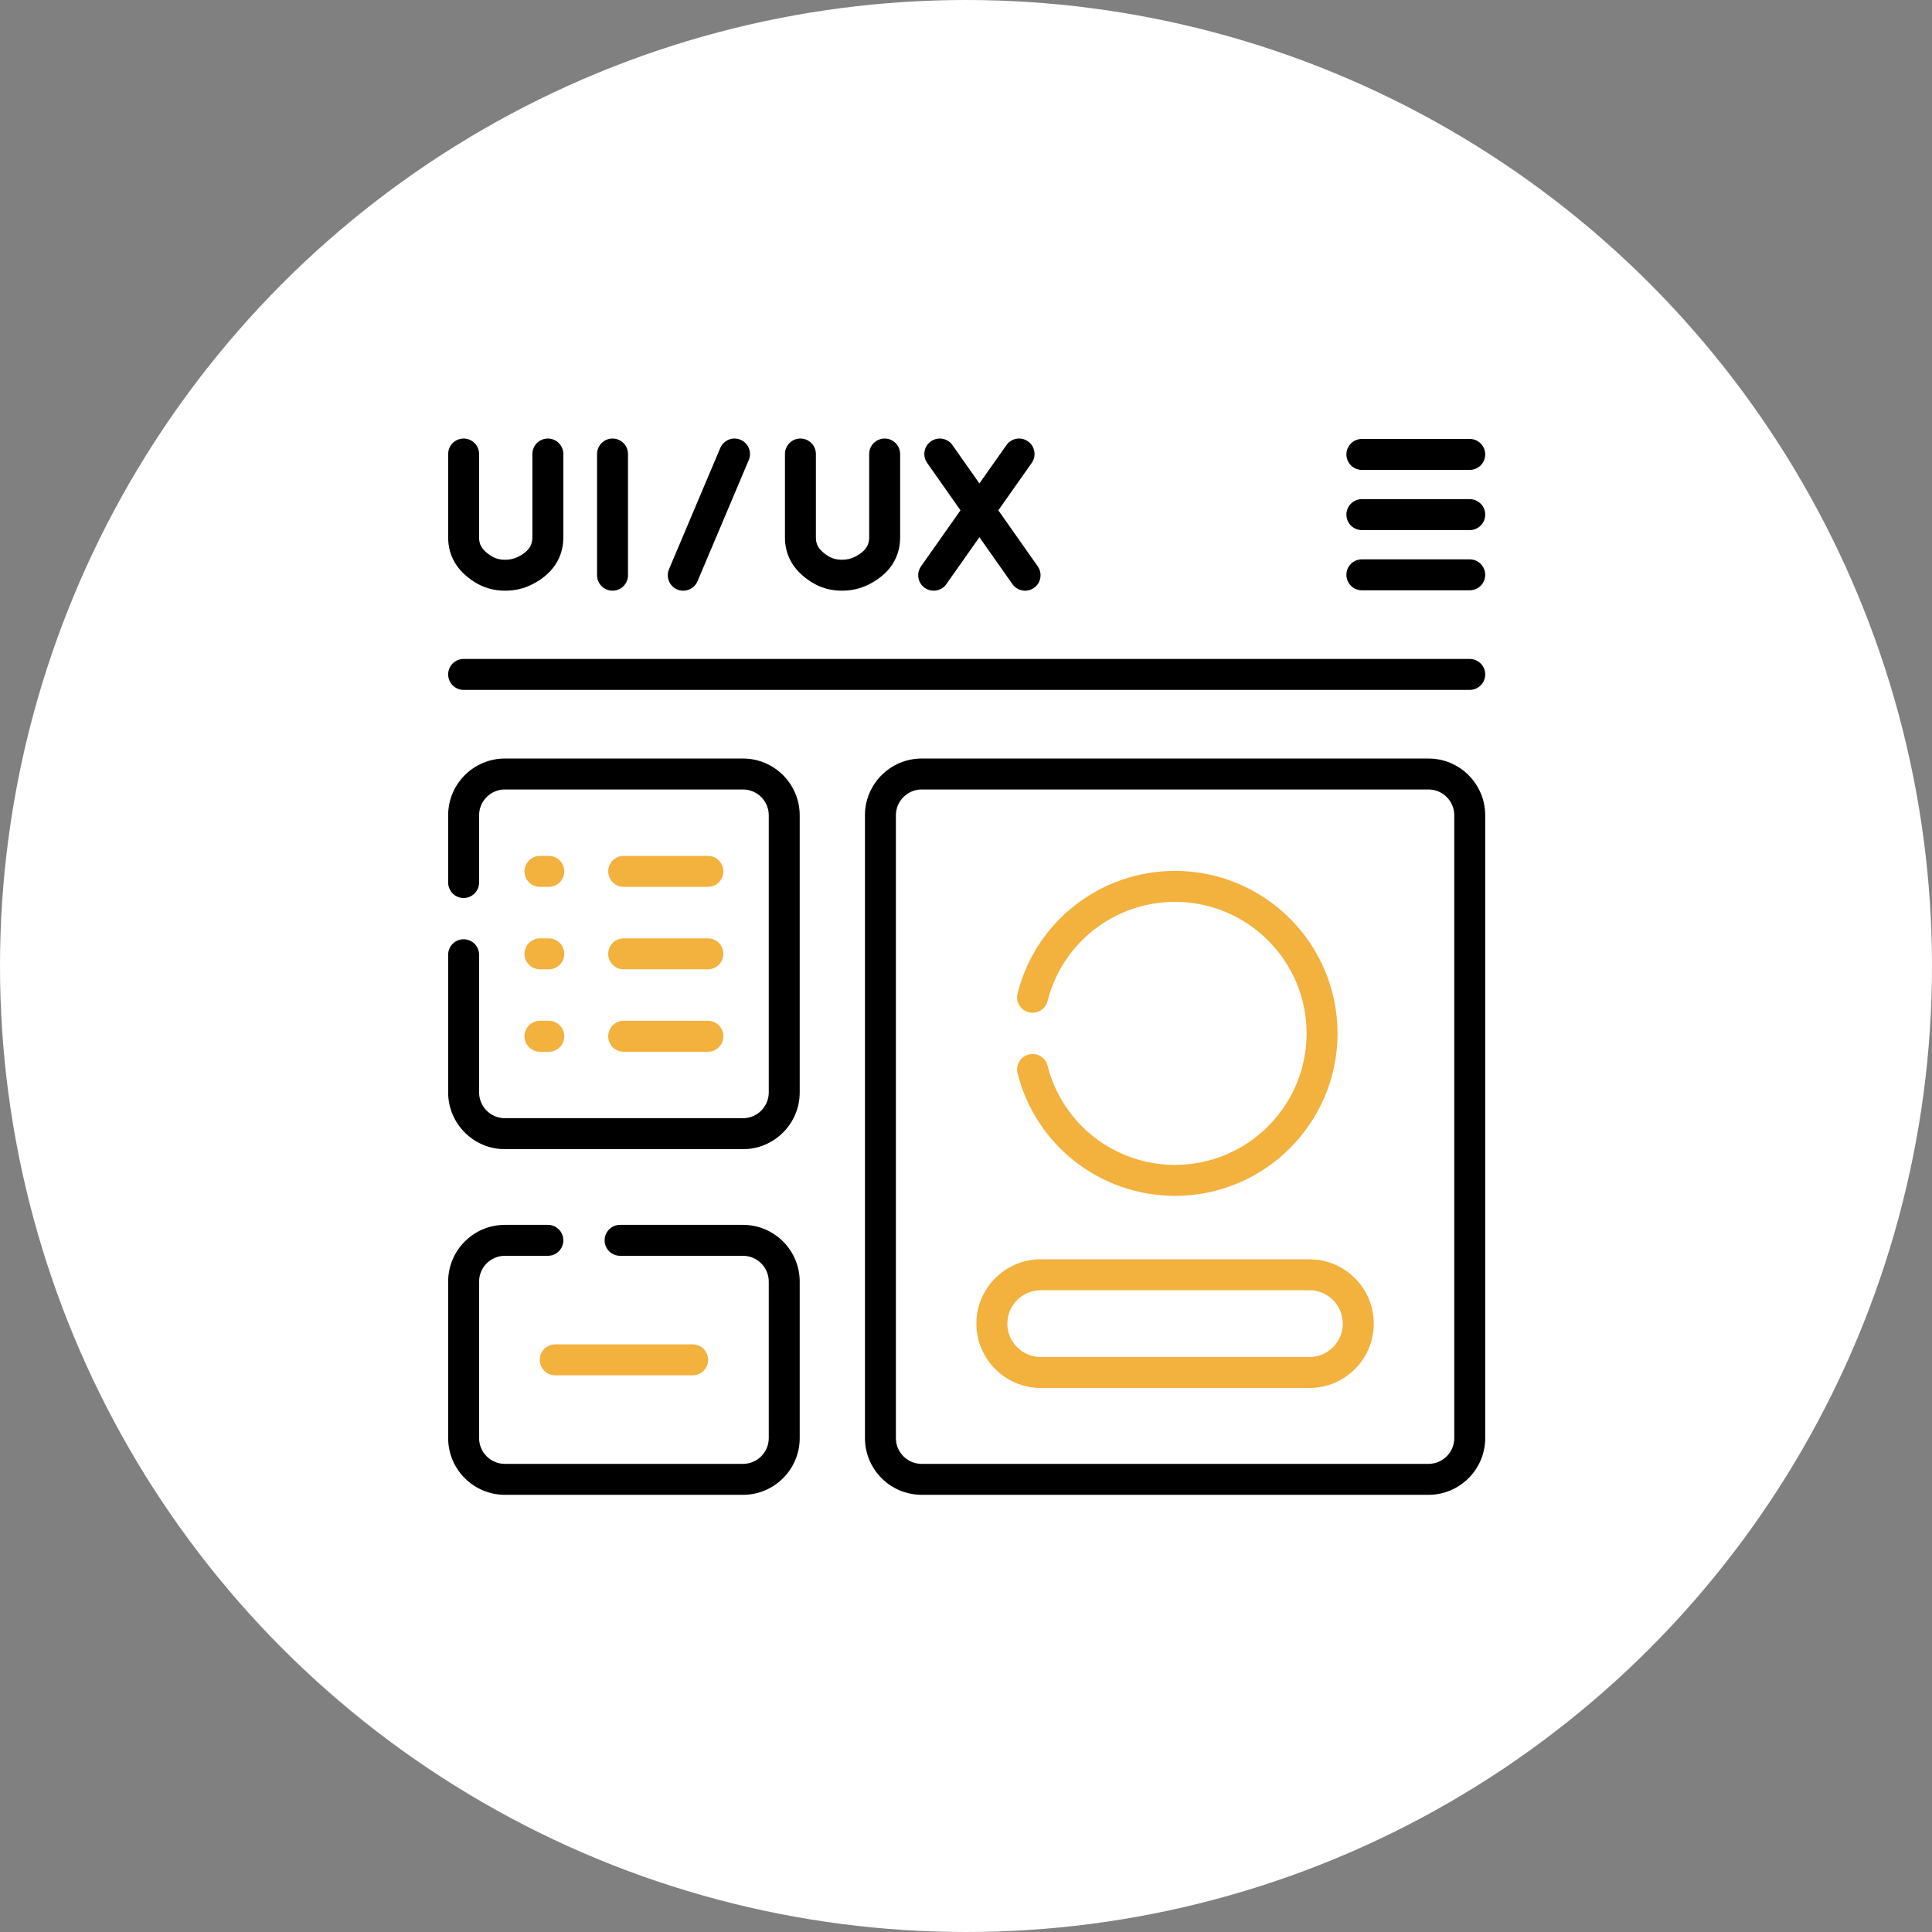
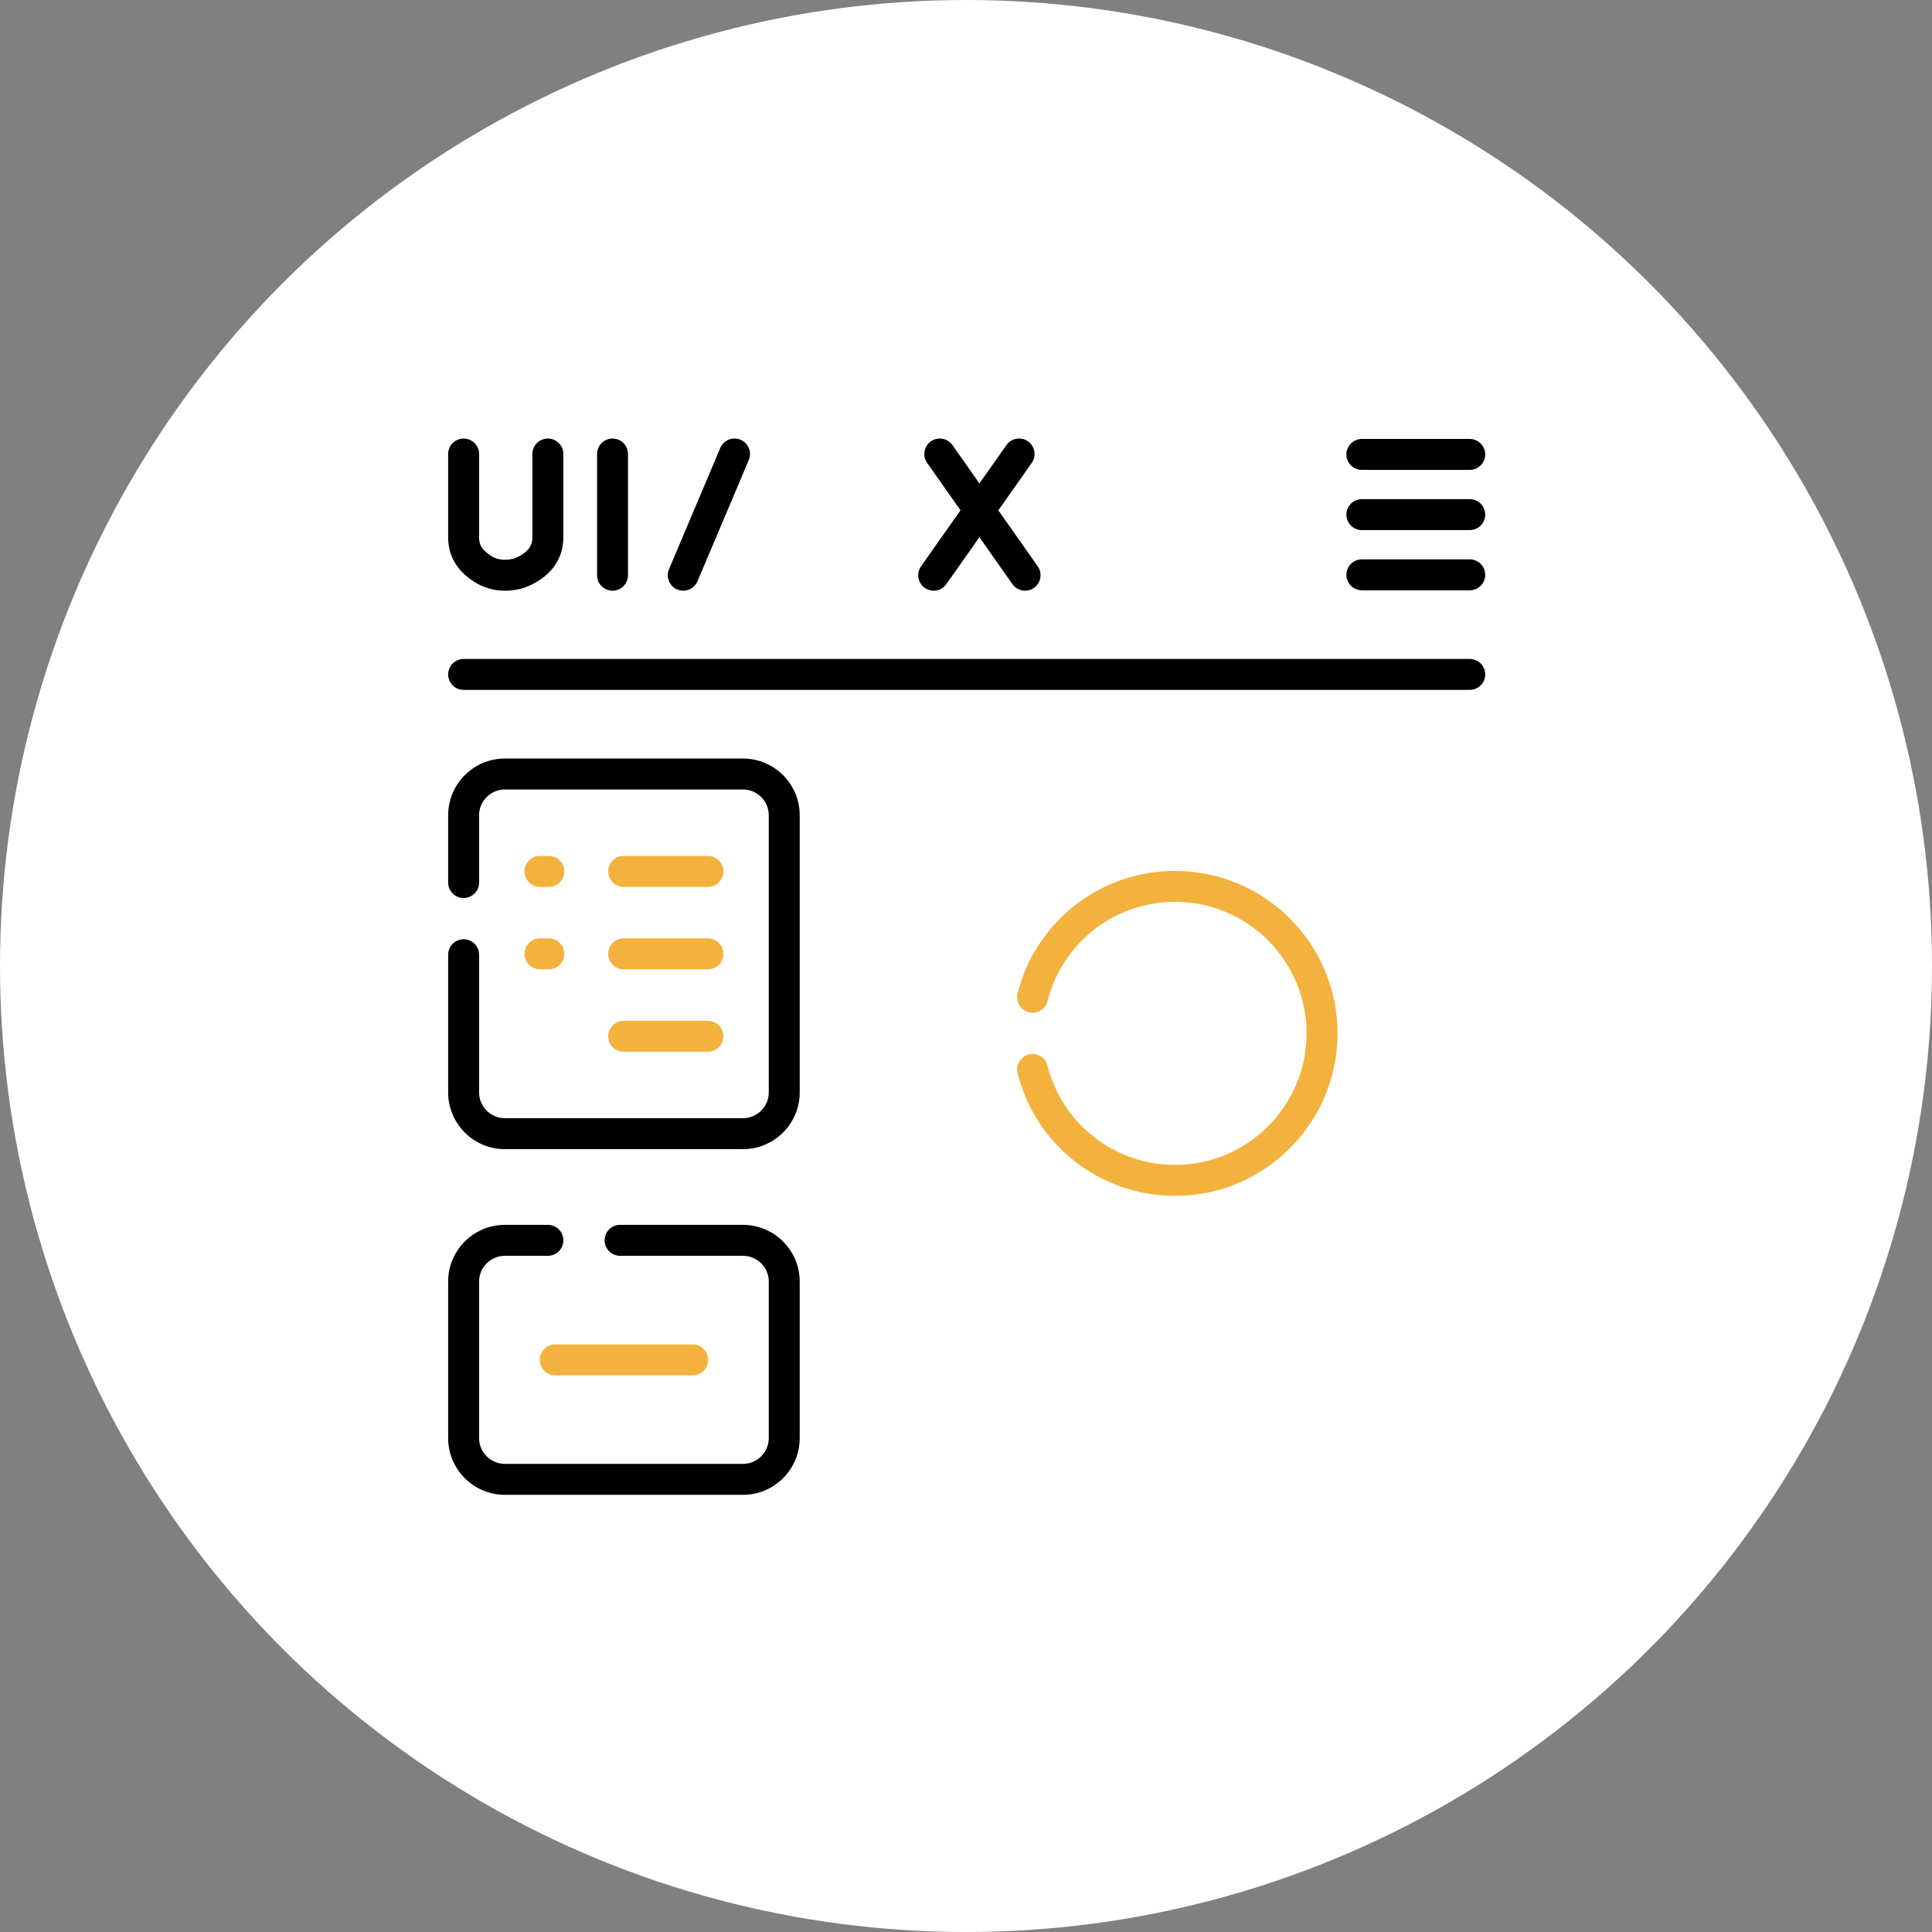
<svg xmlns="http://www.w3.org/2000/svg" width="1423" height="1423" viewBox="0 0 1423 1423" fill="none">
  <rect x="0" y="0" width="1423" height="1423" fill="#808080" stroke="none" />
  <g clip-path="url(#clip0_2048_1839)">
    <circle cx="711.5" cy="711.5" r="711.5" fill="white" />
    <g clip-path="url(#clip1_2048_1839)">
      <path d="M397.554 1001.58C397.554 1007.87 402.656 1012.98 408.95 1012.98H510.156C516.449 1012.98 521.552 1007.87 521.552 1001.58C521.552 995.285 516.449 990.182 510.156 990.182H408.95C402.656 990.182 397.554 995.285 397.554 1001.58Z" fill="#F3B13D" />
      <path d="M459.366 653.219H521.4C527.693 653.219 532.796 648.116 532.796 641.822C532.796 635.528 527.693 630.426 521.4 630.426H459.366C453.072 630.426 447.97 635.528 447.97 641.822C447.97 648.116 453.072 653.219 459.366 653.219Z" fill="#F3B13D" />
      <path d="M459.366 713.94H521.4C527.693 713.94 532.796 708.838 532.796 702.544C532.796 696.25 527.693 691.147 521.4 691.147H459.366C453.072 691.147 447.97 696.25 447.97 702.544C447.97 708.838 453.072 713.94 459.366 713.94Z" fill="#F3B13D" />
      <path d="M459.366 774.664H521.4C527.693 774.664 532.796 769.561 532.796 763.268C532.796 756.974 527.693 751.871 521.4 751.871H459.366C453.072 751.871 447.97 756.974 447.97 763.268C447.97 769.561 453.072 774.664 459.366 774.664Z" fill="#F3B13D" />
      <path d="M397.704 653.219H404.215C410.509 653.219 415.612 648.116 415.612 641.822C415.612 635.528 410.509 630.426 404.215 630.426H397.704C391.41 630.426 386.308 635.528 386.308 641.822C386.308 648.116 391.41 653.219 397.704 653.219Z" fill="#F3B13D" />
      <path d="M397.704 713.94H404.215C410.509 713.94 415.612 708.838 415.612 702.544C415.612 696.25 410.509 691.147 404.215 691.147H397.704C391.41 691.147 386.308 696.25 386.308 702.544C386.308 708.838 391.41 713.94 397.704 713.94Z" fill="#F3B13D" />
-       <path d="M397.704 774.664H404.215C410.509 774.664 415.612 769.561 415.612 763.268C415.612 756.974 410.509 751.871 404.215 751.871H397.704C391.41 751.871 386.308 756.974 386.308 763.268C386.308 769.561 391.41 774.664 397.704 774.664Z" fill="#F3B13D" />
      <path d="M1082.52 485.348H341.479C335.186 485.348 330.083 490.451 330.083 496.745C330.083 503.039 335.186 508.141 341.479 508.141H1082.52C1088.82 508.141 1093.92 503.039 1093.92 496.745C1093.92 490.451 1088.82 485.348 1082.52 485.348Z" fill="black" />
      <path d="M451.156 323.003C444.862 323.003 439.76 328.106 439.76 334.399V423.686C439.76 429.979 444.862 435.082 451.156 435.082C457.45 435.082 462.553 429.979 462.553 423.686V334.399C462.553 328.106 457.45 323.003 451.156 323.003Z" fill="black" />
      <path d="M403.521 323.003C397.227 323.003 392.124 328.106 392.124 334.4V395.774C392.124 399.984 390.924 405.42 381.567 410.132C378.686 411.583 375.557 412.288 371.998 412.288H371.96C368.067 412.283 364.685 411.329 361.624 409.373C354.366 404.736 352.878 400.607 352.878 395.837V334.4C352.878 328.106 347.775 323.003 341.481 323.003C335.188 323.003 330.085 328.106 330.085 334.4V395.839C330.085 409.398 336.567 420.414 349.353 428.583C356.086 432.885 363.683 435.072 371.93 435.082H371.998C379.102 435.082 385.771 433.537 391.82 430.49C410.91 420.876 414.917 406.304 414.917 395.774V334.4C414.917 328.106 409.815 323.003 403.521 323.003Z" fill="black" />
      <path d="M735.315 375.875L759.91 340.962C763.536 335.817 762.303 328.707 757.157 325.082C752.007 321.456 744.9 322.691 741.278 327.835L721.385 356.073L701.525 327.841C697.903 322.693 690.794 321.458 685.646 325.077C680.498 328.698 679.261 335.808 682.882 340.956L707.441 375.866L678.378 417.121C674.754 422.266 675.986 429.376 681.131 433.002C683.127 434.407 685.417 435.082 687.685 435.082C691.267 435.082 694.792 433.398 697.012 430.248L721.372 395.668L745.693 430.242C747.912 433.397 751.439 435.082 755.025 435.082C757.289 435.082 759.577 434.409 761.572 433.006C766.721 429.385 767.958 422.275 764.335 417.127L735.315 375.875Z" fill="black" />
-       <path d="M651.589 323.003C645.295 323.003 640.192 328.106 640.192 334.399V395.773C640.192 399.984 638.992 405.419 629.635 410.131C626.754 411.582 623.625 412.288 620.066 412.288H620.028C616.134 412.283 612.753 411.33 609.691 409.373C602.432 404.735 600.944 400.607 600.944 395.837V334.399C600.944 328.106 595.842 323.003 589.548 323.003C583.254 323.003 578.151 328.106 578.151 334.399V395.839C578.151 409.397 584.635 420.414 597.419 428.581C604.152 432.885 611.748 435.071 619.998 435.082H620.066C627.17 435.082 633.839 433.537 639.888 430.49C658.978 420.876 662.987 406.305 662.987 395.775V334.399C662.985 328.106 657.883 323.003 651.589 323.003Z" fill="black" />
      <path d="M545.441 323.903C539.645 321.452 532.958 324.164 530.505 329.961L492.749 419.247C490.298 425.044 493.009 431.73 498.808 434.183C500.257 434.795 501.76 435.085 503.24 435.085C507.682 435.085 511.903 432.472 513.742 428.124L551.499 338.838C553.95 333.041 551.238 326.354 545.441 323.903Z" fill="black" />
      <path d="M1003.07 346.1H1082.52C1088.82 346.1 1093.92 340.997 1093.92 334.703C1093.92 328.409 1088.82 323.307 1082.52 323.307H1003.07C996.777 323.307 991.676 328.409 991.676 334.703C991.676 340.997 996.777 346.1 1003.07 346.1Z" fill="black" />
      <path d="M1082.52 367.645H1003.07C996.777 367.645 991.676 372.748 991.676 379.042C991.676 385.336 996.777 390.438 1003.07 390.438H1082.52C1088.82 390.438 1093.92 385.336 1093.92 379.042C1093.92 372.748 1088.82 367.645 1082.52 367.645Z" fill="black" />
      <path d="M1082.52 411.984H1003.07C996.777 411.984 991.676 417.086 991.676 423.38C991.676 429.674 996.777 434.777 1003.07 434.777H1082.52C1088.82 434.777 1093.92 429.674 1093.92 423.38C1093.92 417.086 1088.82 411.984 1082.52 411.984Z" fill="black" />
-       <path d="M1052.13 558.69H678.858C655.816 558.69 637.071 577.435 637.071 600.477V1059.21C637.071 1082.26 655.816 1101 678.858 1101H1052.13C1075.17 1101 1093.92 1082.26 1093.92 1059.21V600.477C1093.92 577.436 1075.17 558.69 1052.13 558.69ZM1071.13 1059.21C1071.13 1069.69 1062.61 1078.21 1052.13 1078.21H678.858C668.384 1078.21 659.864 1069.69 659.864 1059.21V600.477C659.864 590.003 668.384 581.483 678.858 581.483H1052.13C1062.61 581.483 1071.13 590.003 1071.13 600.477V1059.21Z" fill="black" />
      <path d="M547.233 902.159H456.719C450.425 902.159 445.323 907.261 445.323 913.555C445.323 919.849 450.425 924.952 456.719 924.952H547.233C557.707 924.952 566.227 933.472 566.227 943.946V1059.21C566.227 1069.69 557.707 1078.21 547.233 1078.21H371.87C361.396 1078.21 352.876 1069.69 352.876 1059.21V943.946C352.876 933.472 361.396 924.952 371.87 924.952H403.536C409.83 924.952 414.932 919.849 414.932 913.555C414.932 907.261 409.83 902.159 403.536 902.159H371.87C348.828 902.159 330.083 920.904 330.083 943.946V1059.21C330.083 1082.26 348.828 1101 371.87 1101H547.233C570.275 1101 589.02 1082.26 589.02 1059.21V943.946C589.02 920.904 570.275 902.159 547.233 902.159Z" fill="black" />
      <path d="M547.233 558.69H371.87C348.828 558.69 330.083 577.435 330.083 600.477V650.02C330.083 656.314 335.186 661.416 341.479 661.416C347.773 661.416 352.876 656.314 352.876 650.02V600.477C352.876 590.003 361.396 581.483 371.87 581.483H547.233C557.707 581.483 566.227 590.003 566.227 600.477V804.612C566.227 815.087 557.707 823.607 547.233 823.607H371.87C361.396 823.607 352.876 815.087 352.876 804.612V703.203C352.876 696.91 347.773 691.807 341.479 691.807C335.186 691.807 330.083 696.91 330.083 703.203V804.612C330.083 827.655 348.828 846.4 371.87 846.4H547.233C570.275 846.4 589.02 827.655 589.02 804.612V600.477C589.02 577.436 570.275 558.69 547.233 558.69Z" fill="black" />
      <path d="M865.494 858.004C821.062 858.004 782.438 827.954 771.571 784.928C770.03 778.826 763.829 775.129 757.731 776.67C751.628 778.21 747.931 784.407 749.472 790.51C762.899 843.669 810.607 880.797 865.494 880.797C931.48 880.797 985.164 827.114 985.164 761.128C985.164 695.142 931.48 641.459 865.494 641.459C810.609 641.459 762.899 678.585 749.472 731.745C747.93 737.847 751.628 744.044 757.731 745.585C763.838 747.127 770.031 743.43 771.571 737.326C782.437 694.3 821.06 664.252 865.494 664.252C918.912 664.252 962.371 707.71 962.371 761.128C962.371 814.546 918.912 858.004 865.494 858.004Z" fill="#F3B13D" />
-       <path d="M964.451 927.524H766.54C740.414 927.524 719.159 948.779 719.159 974.905C719.159 1001.03 740.413 1022.29 766.54 1022.29H964.451C990.576 1022.29 1011.83 1001.03 1011.83 974.905C1011.83 948.779 990.576 927.524 964.451 927.524ZM964.451 999.492H766.54C752.982 999.492 741.952 988.462 741.952 974.905C741.952 961.347 752.982 950.317 766.54 950.317H964.451C978.008 950.317 989.039 961.347 989.039 974.905C989.039 988.462 978.008 999.492 964.451 999.492Z" fill="#F3B13D" />
    </g>
  </g>
  <defs>
    <clipPath id="clip0_2048_1839">
      <rect width="1423" height="1423" fill="white" />
    </clipPath>
    <clipPath id="clip1_2048_1839">
      <rect width="778" height="778" fill="white" transform="translate(323 323)" />
    </clipPath>
  </defs>
</svg>